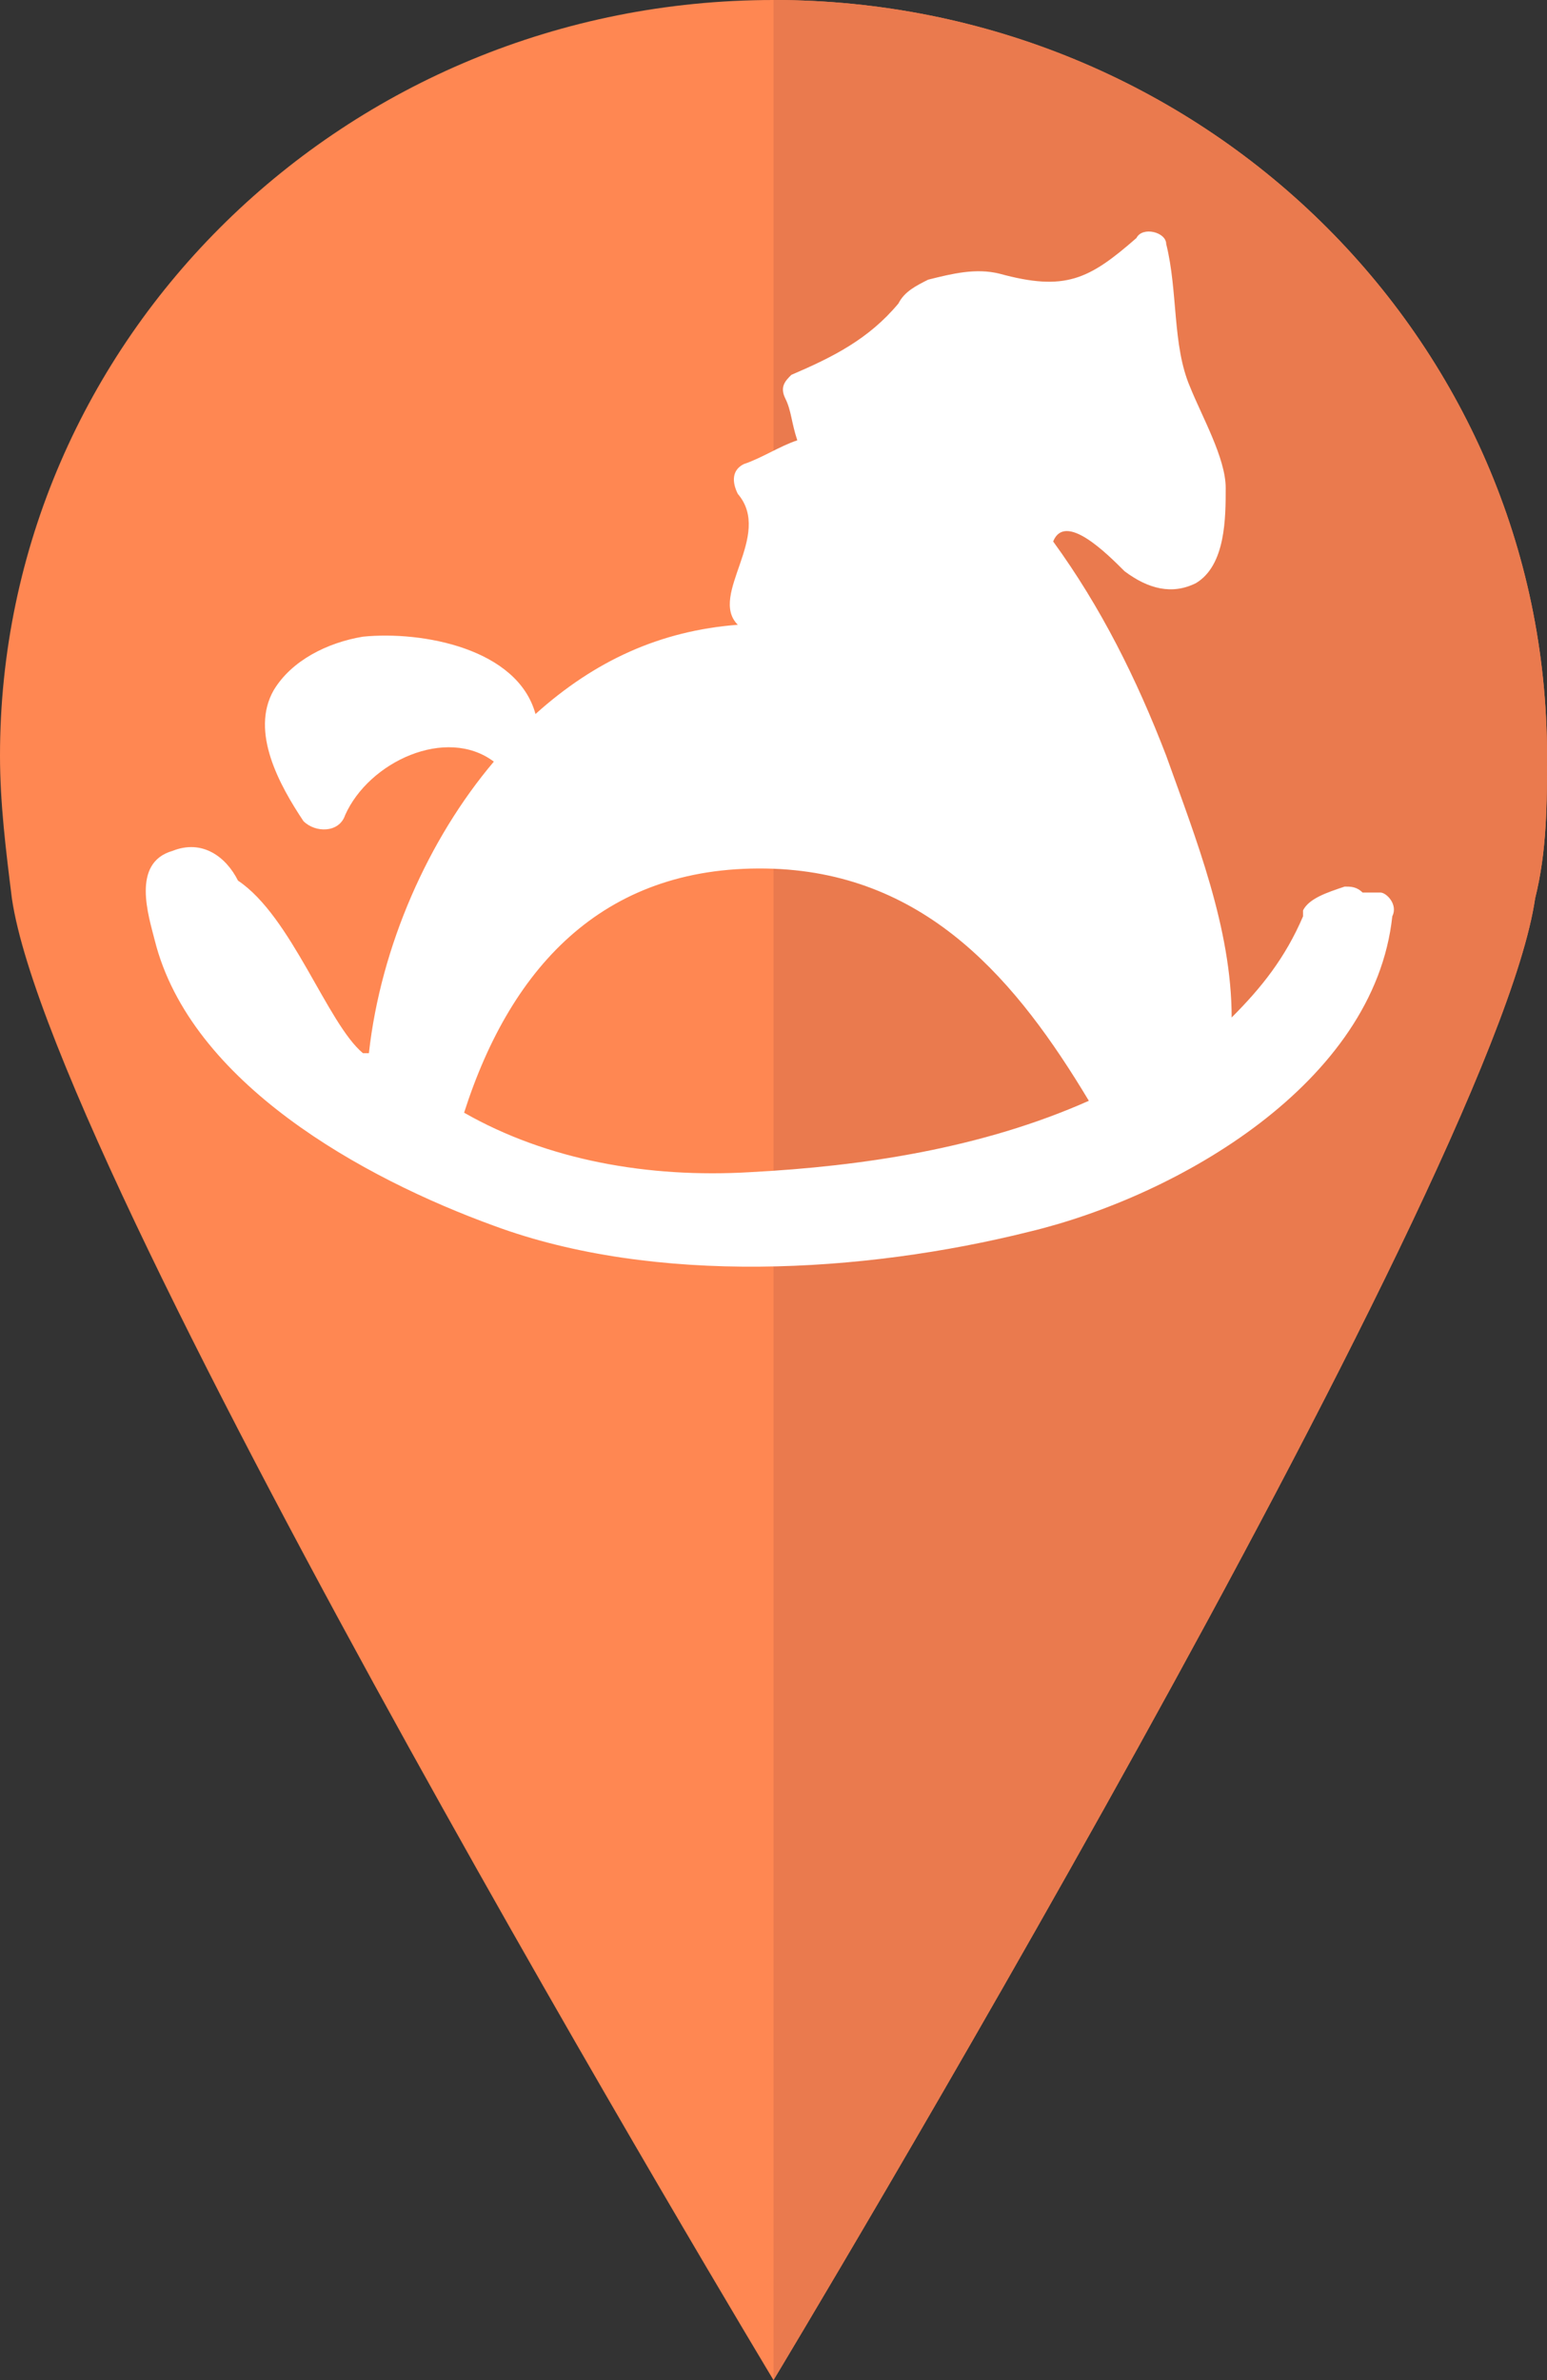
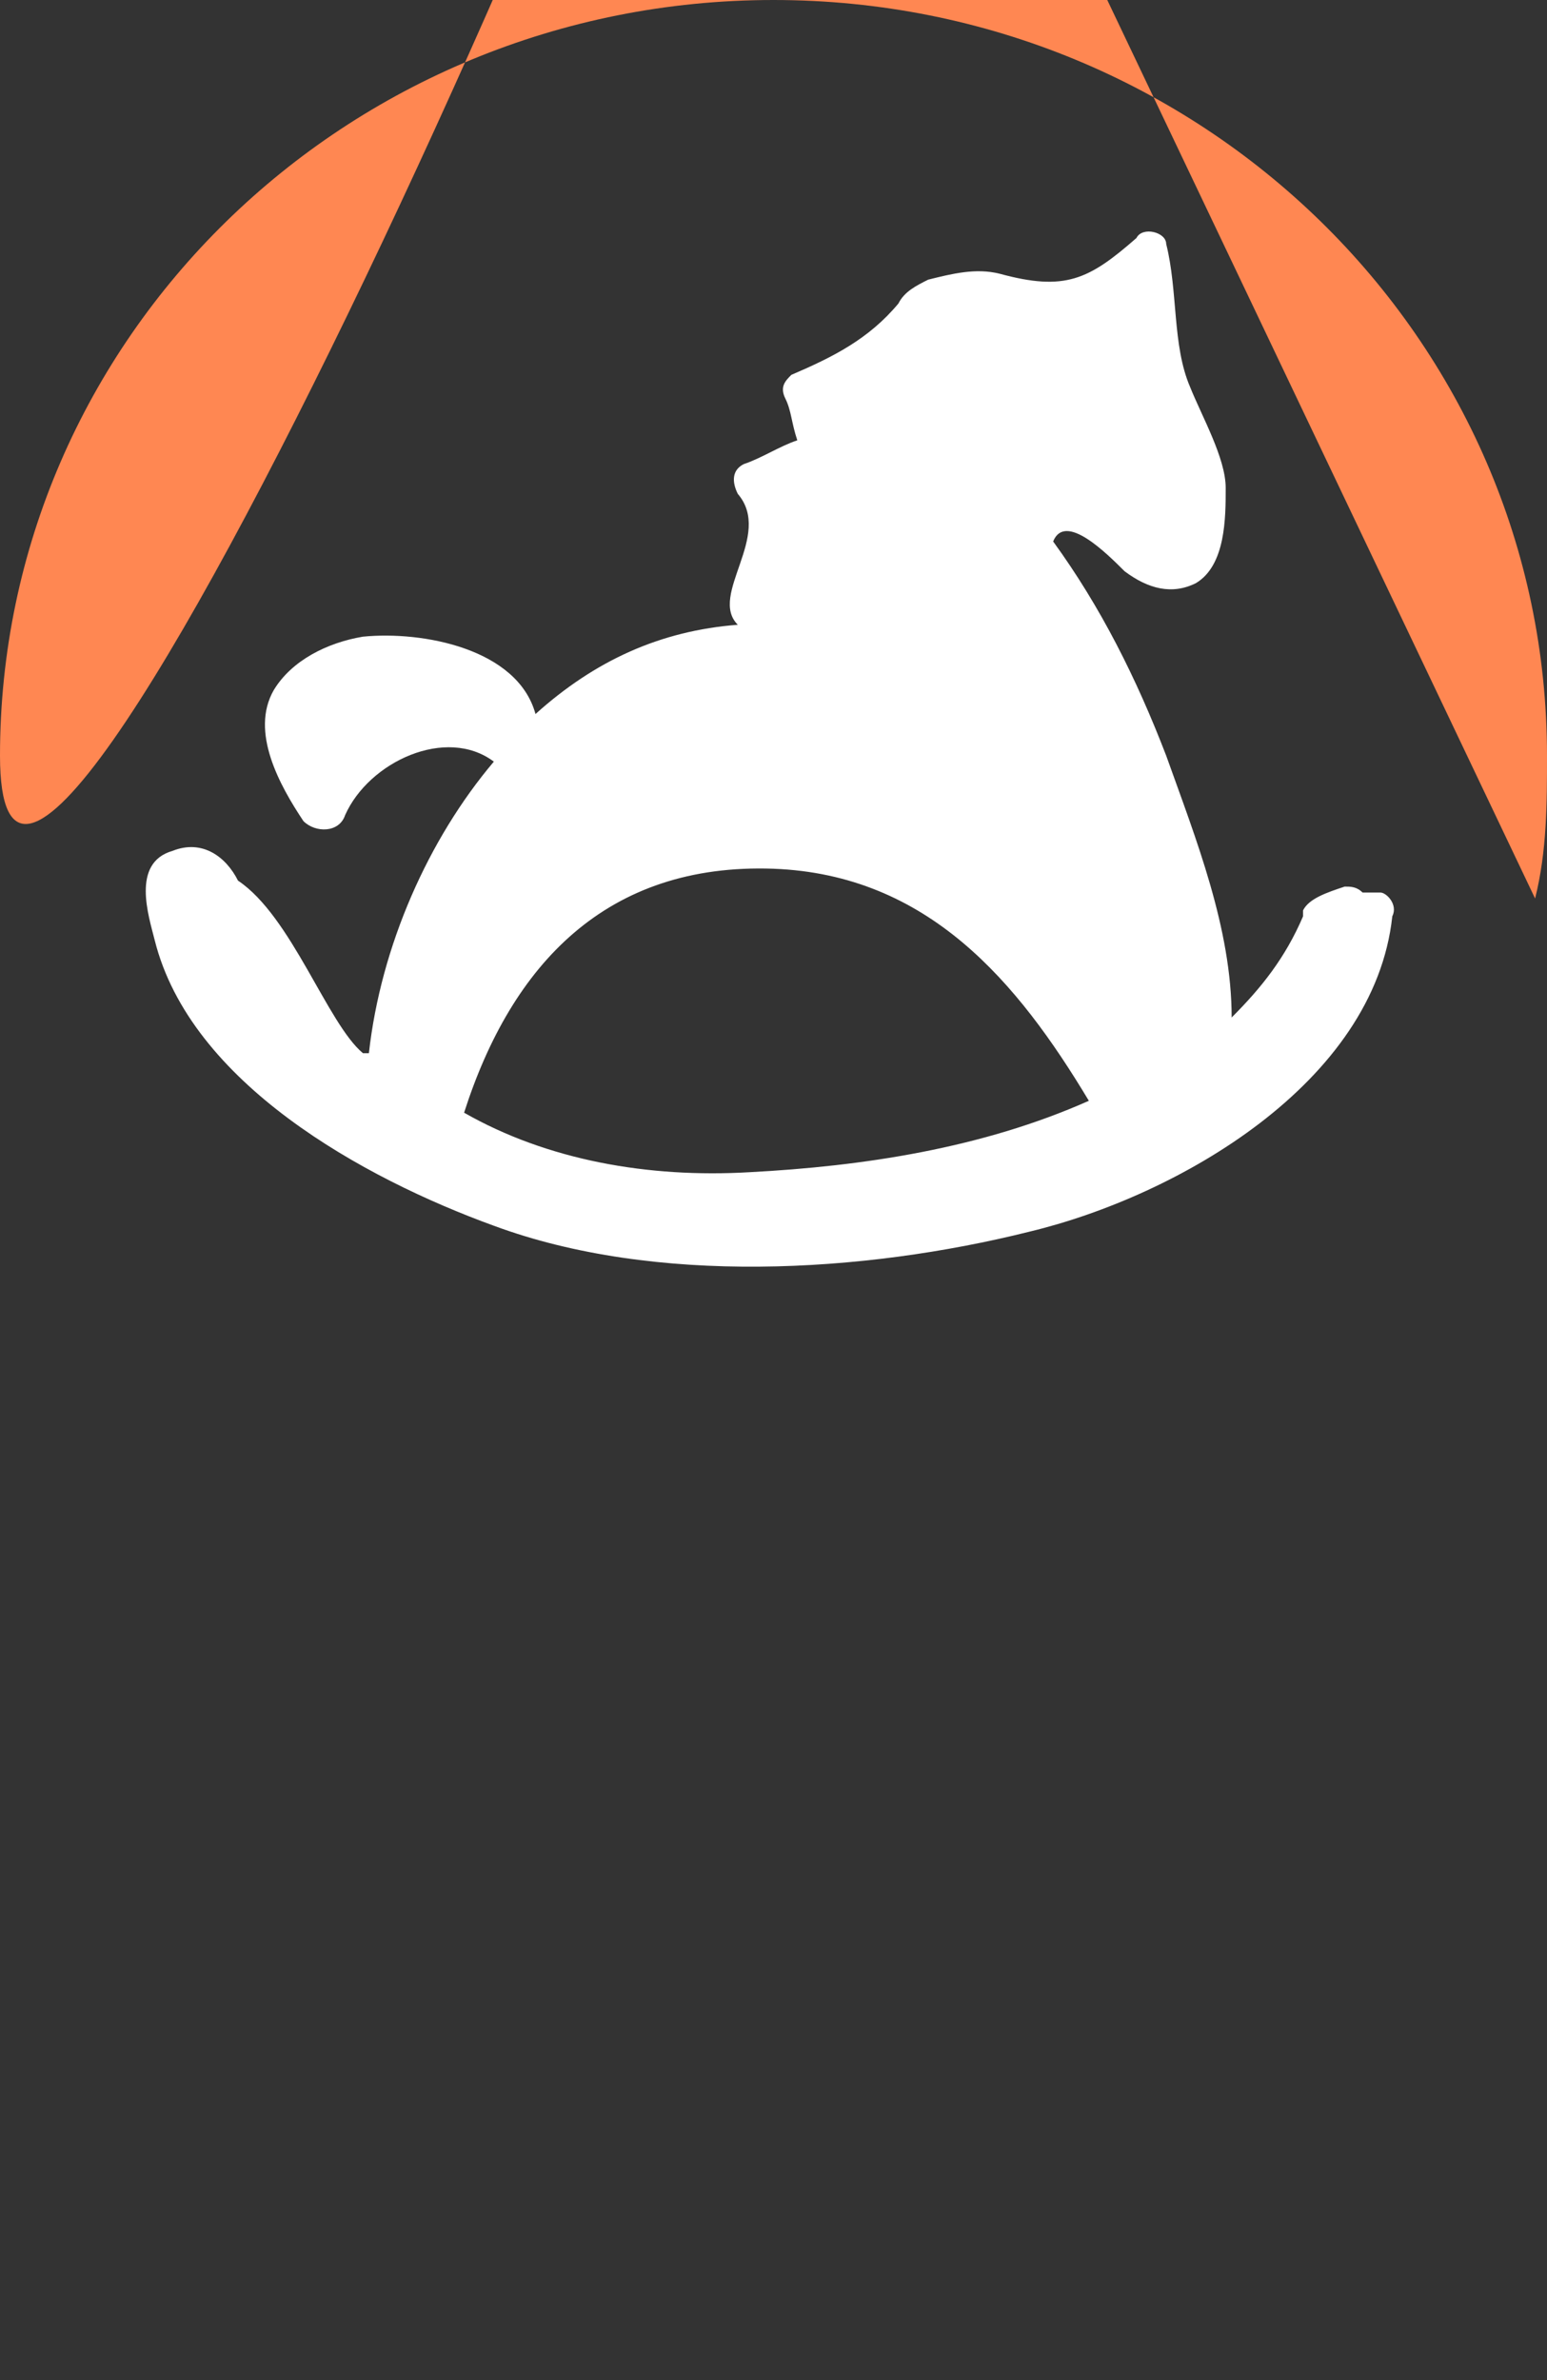
<svg xmlns="http://www.w3.org/2000/svg" viewBox="0 0 26 40">
  <rect x="0" y="0" width="26" height="40" fill="#333333" stroke="none" />
  <clipPath id="a">
-     <path d="m25.8 15.1c.2-.8.2-1.6.2-2.4 0-7-5.8-12.7-13-12.7s-13 5.7-13 12.7c0 .8.1 1.6.2 2.4.7 4.8 12.8 24.9 12.8 24.9s12.1-20.1 12.8-24.9z" />
-   </clipPath>
-   <path d="m25.8 15.1c.2-.8.2-1.6.2-2.4 0-7-5.8-12.7-13-12.7s-13 5.7-13 12.7c0 .8.1 1.6.2 2.4.7 4.8 12.8 24.9 12.8 24.9s12.1-20.1 12.8-24.9z" fill="#ff8752" />
-   <path clip-path="url(#a)" d="m13-.9h13.4v51.9h-13.4z" fill="#ea7a4e" />
+     </clipPath>
+   <path d="m25.8 15.1c.2-.8.2-1.6.2-2.4 0-7-5.8-12.7-13-12.7s-13 5.7-13 12.7s12.1-20.1 12.8-24.9z" fill="#ff8752" />
  <path d="m23.2 15h-.3c-.1-.1-.2-.1-.3-.1-.3.1-.6.2-.7.4v.1c-.3.7-.7 1.2-1.2 1.7 0-1.5-.6-3-1.1-4.4-.5-1.3-1.1-2.5-1.9-3.6.2-.5.9.2 1.2.5.4.3.8.4 1.2.2.5-.3.5-1.1.5-1.6s-.4-1.2-.6-1.7c-.3-.7-.2-1.6-.4-2.4 0-.2-.4-.3-.5-.1-.8.7-1.2.9-2.3.6-.4-.1-.8 0-1.2.1-.2.1-.4.2-.5.4-.5.6-1.1.9-1.8 1.2-.1.1-.2.2-.1.4s.1.4.2.7c-.3.1-.6.3-.9.4-.2.1-.2.3-.1.5.6.7-.5 1.7 0 2.2-1.3.1-2.4.6-3.4 1.5-.3-1.1-1.9-1.4-2.9-1.3-.6.1-1.2.4-1.5.9-.4.7.1 1.6.5 2.2.2.2.6.2.7-.1.4-.9 1.7-1.5 2.5-.9-1.1 1.3-1.9 3.1-2.1 4.9h-.1c-.6-.5-1.2-2.3-2.1-2.9-.2-.4-.6-.7-1.1-.5-.7.2-.4 1.1-.3 1.5.6 2.4 3.5 4 5.7 4.8 2.7 1 6.2.8 9 .1 2.5-.6 5.8-2.5 6.1-5.3.1-.2-.1-.4-.2-.4zm-10.6 4.7c-1.7.1-3.4-.2-4.8-1 .8-2.5 2.4-4.2 5.2-4.1 2.6.1 4.1 1.9 5.3 3.9-1.8.8-3.8 1.1-5.7 1.2z" fill="#fff" />
</svg>